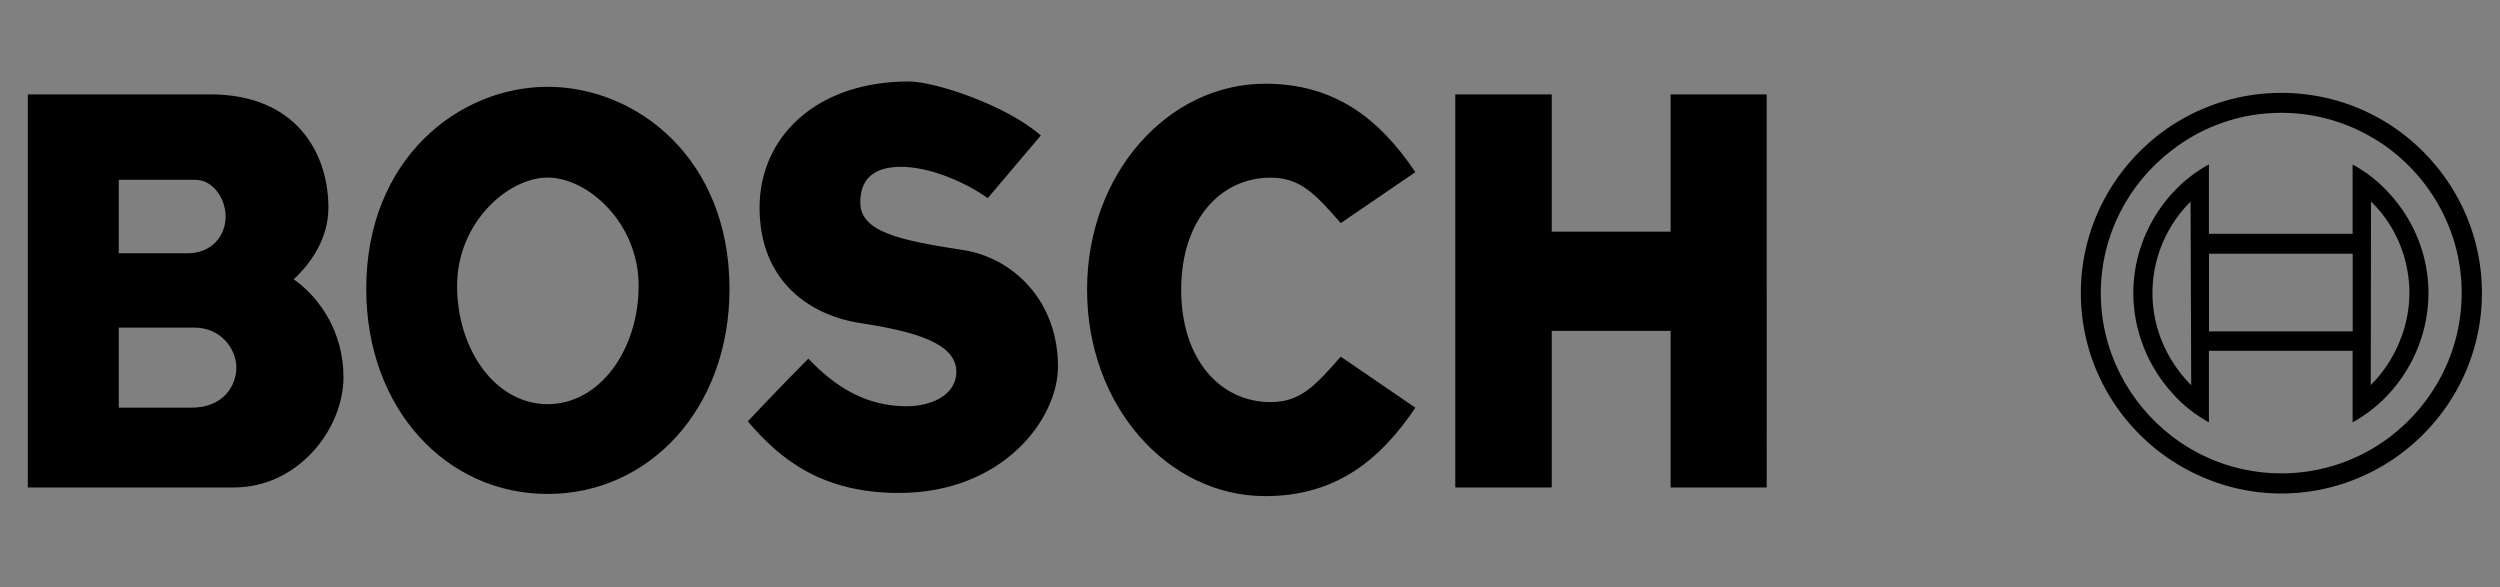
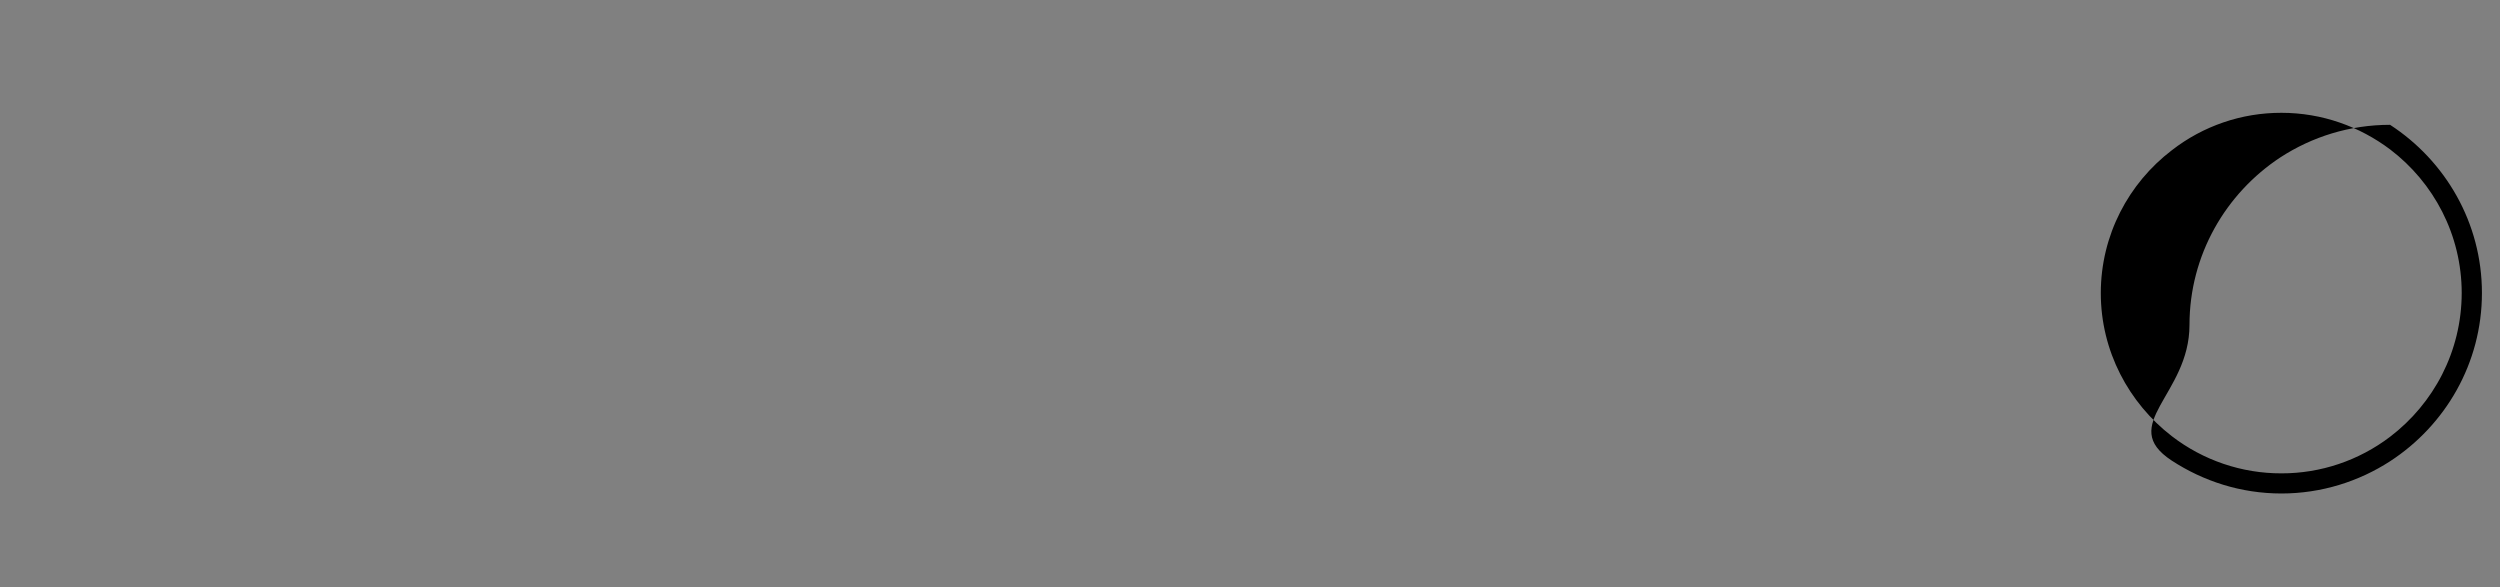
<svg xmlns="http://www.w3.org/2000/svg" id="Capa_1" x="0px" y="0px" viewBox="0 0 276.8 65" style="enable-background:new 0 0 276.8 65;" xml:space="preserve">
  <rect x="0" y="0" width="276.8" height="65" fill="#808080" stroke="none" />
  <style type="text/css">	.st0{fill-rule:evenodd;clip-rule:evenodd;fill:#FFFFFF;}	.st1{fill-rule:evenodd;clip-rule:evenodd;}</style>
  <g>
-     <path class="st0" d="M1815.57,1293.48h-2500" />
-   </g>
+     </g>
  <g>
-     <path class="st1" d="M32.52,30.92c1.8-1.66,3.84-4.42,3.84-7.93c0-6.08-3.6-12.54-13.06-12.54H3.08v43.52h22.85  c7.07,0,12.1-6.46,12.1-12.21C38.03,36.88,35.51,33.03,32.52,30.92z M13.15,19.91h8.5c1.91,0,3.33,2.04,3.33,4.08  c0,2.14-1.56,4.05-4.18,4.05h-7.65V19.91z M21.17,45.14h-8.02v-8.87h8.36c2.99,0,4.66,2.41,4.66,4.42  C26.16,42.72,24.74,45.14,21.17,45.14L21.17,45.14z M60.64,9.61c-9.79,0-20.09,7.93-20.09,22.37c0,13.26,8.84,22.71,20.09,22.71  s20.13-9.45,20.13-22.71C80.77,17.52,70.47,9.61,60.64,9.61L60.64,9.61z M60.64,44.75c-5.75,0-10.03-5.98-10.03-13.12  c0-6.94,5.61-11.97,10.03-11.97c4.45,0,10.07,5.03,10.07,11.97C70.7,38.78,66.38,44.75,60.64,44.75z M106.61,27.68  c-7.14-1.09-11.36-2.04-11.36-5.27c0-2.41,1.29-3.94,4.52-3.94c3.13,0,7.07,1.66,9.59,3.47l5.88-6.94  c-3.84-3.37-11.73-5.98-14.62-5.98c-10.17,0-16.52,6.08-16.52,13.97c0,8.16,5.58,11.93,11.15,12.78c6.22,0.95,10.64,2.28,10.64,5.4  c0,2.48-2.62,3.81-5.51,3.81c-4.66,0-8.02-2.28-10.88-5.27c-2.99,2.99-6.7,6.94-6.7,6.94c3.57,4.22,8.23,7.93,16.73,7.93  c11.49,0,17.61-8.16,17.61-14.01C117.14,33.26,112.11,28.51,106.61,27.68L106.61,27.68z M140.67,19.67c3.33,0,4.93,1.8,7.78,5.03  l8.26-5.64c-4.08-6.08-9.08-9.79-16.63-9.79c-10.75,0-19.72,9.93-19.72,22.81c0,12.92,8.98,22.85,19.72,22.85  c7.55,0,12.55-3.71,16.63-9.79l-8.26-5.65c-2.85,3.23-4.45,5.03-7.78,5.03c-5.51,0-9.89-4.66-9.89-12.44  C130.78,24.33,135.16,19.67,140.67,19.67z M184.97,25.65h-13.16V10.45h-10.68v43.52h10.68V36.63h13.16v17.34h10.64V10.45h-10.64  V25.65L184.97,25.65z M264.63,21.51c-1.18-1.33-2.58-2.45-4.15-3.3v7.68h-15.91V18.2c-1.55,0.85-2.94,1.95-4.12,3.26  c-2.69,2.99-4.25,6.9-4.25,10.98s1.56,8.02,4.25,11.02c1.17,1.33,2.56,2.45,4.12,3.3v-7.92h15.91v7.92  c1.56-0.86,2.96-1.97,4.15-3.3c2.69-2.99,4.25-6.94,4.25-11.02S267.32,24.47,264.63,21.51z M240.46,39.93  c-1.39-2.25-2.14-4.84-2.14-7.48c0-2.65,0.74-5.25,2.14-7.51c0.58-0.95,1.28-1.83,2.08-2.62l0.07,20.33  C241.78,41.82,241.07,40.92,240.46,39.93L240.46,39.93z M260.49,36.69h-15.91v-8.6h15.91V36.69z M262.49,42.64l0.03-20.33  c0.81,0.78,1.52,1.66,2.11,2.62c1.4,2.26,2.14,4.86,2.14,7.51c0,2.62-0.78,5.23-2.14,7.48C264.02,40.92,263.31,41.82,262.49,42.64z  " />
-     <path class="st1" d="M264.63,13.82c-3.59-2.32-7.76-3.54-12.03-3.54c-4.49,0-8.64,1.33-12.14,3.6  c-6.05,3.98-10.07,10.81-10.07,18.56S234.4,47.03,240.46,51c3.5,2.28,7.65,3.64,12.14,3.64c4.42,0,8.57-1.33,12.03-3.57  c6.12-3.98,10.17-10.85,10.17-18.63C274.8,24.67,270.75,17.8,264.63,13.82L264.63,13.82z M264.63,48.36  c-3.46,2.63-7.69,4.06-12.03,4.05c-4.39,0.01-8.66-1.44-12.14-4.12c-4.76-3.67-7.86-9.42-7.86-15.84s3.09-12.17,7.86-15.81  c3.47-2.7,7.74-4.16,12.14-4.15c4.52,0,8.67,1.53,12.03,4.05c4.83,3.67,7.93,9.45,7.93,15.91  C272.55,38.9,269.46,44.68,264.63,48.36L264.63,48.36z" />
+     <path class="st1" d="M264.63,13.82c-4.49,0-8.64,1.33-12.14,3.6  c-6.05,3.98-10.07,10.81-10.07,18.56S234.4,47.03,240.46,51c3.5,2.28,7.65,3.64,12.14,3.64c4.42,0,8.57-1.33,12.03-3.57  c6.12-3.98,10.17-10.85,10.17-18.63C274.8,24.67,270.75,17.8,264.63,13.82L264.63,13.82z M264.63,48.36  c-3.46,2.63-7.69,4.06-12.03,4.05c-4.39,0.01-8.66-1.44-12.14-4.12c-4.76-3.67-7.86-9.42-7.86-15.84s3.09-12.17,7.86-15.81  c3.47-2.7,7.74-4.16,12.14-4.15c4.52,0,8.67,1.53,12.03,4.05c4.83,3.67,7.93,9.45,7.93,15.91  C272.55,38.9,269.46,44.68,264.63,48.36L264.63,48.36z" />
  </g>
</svg>